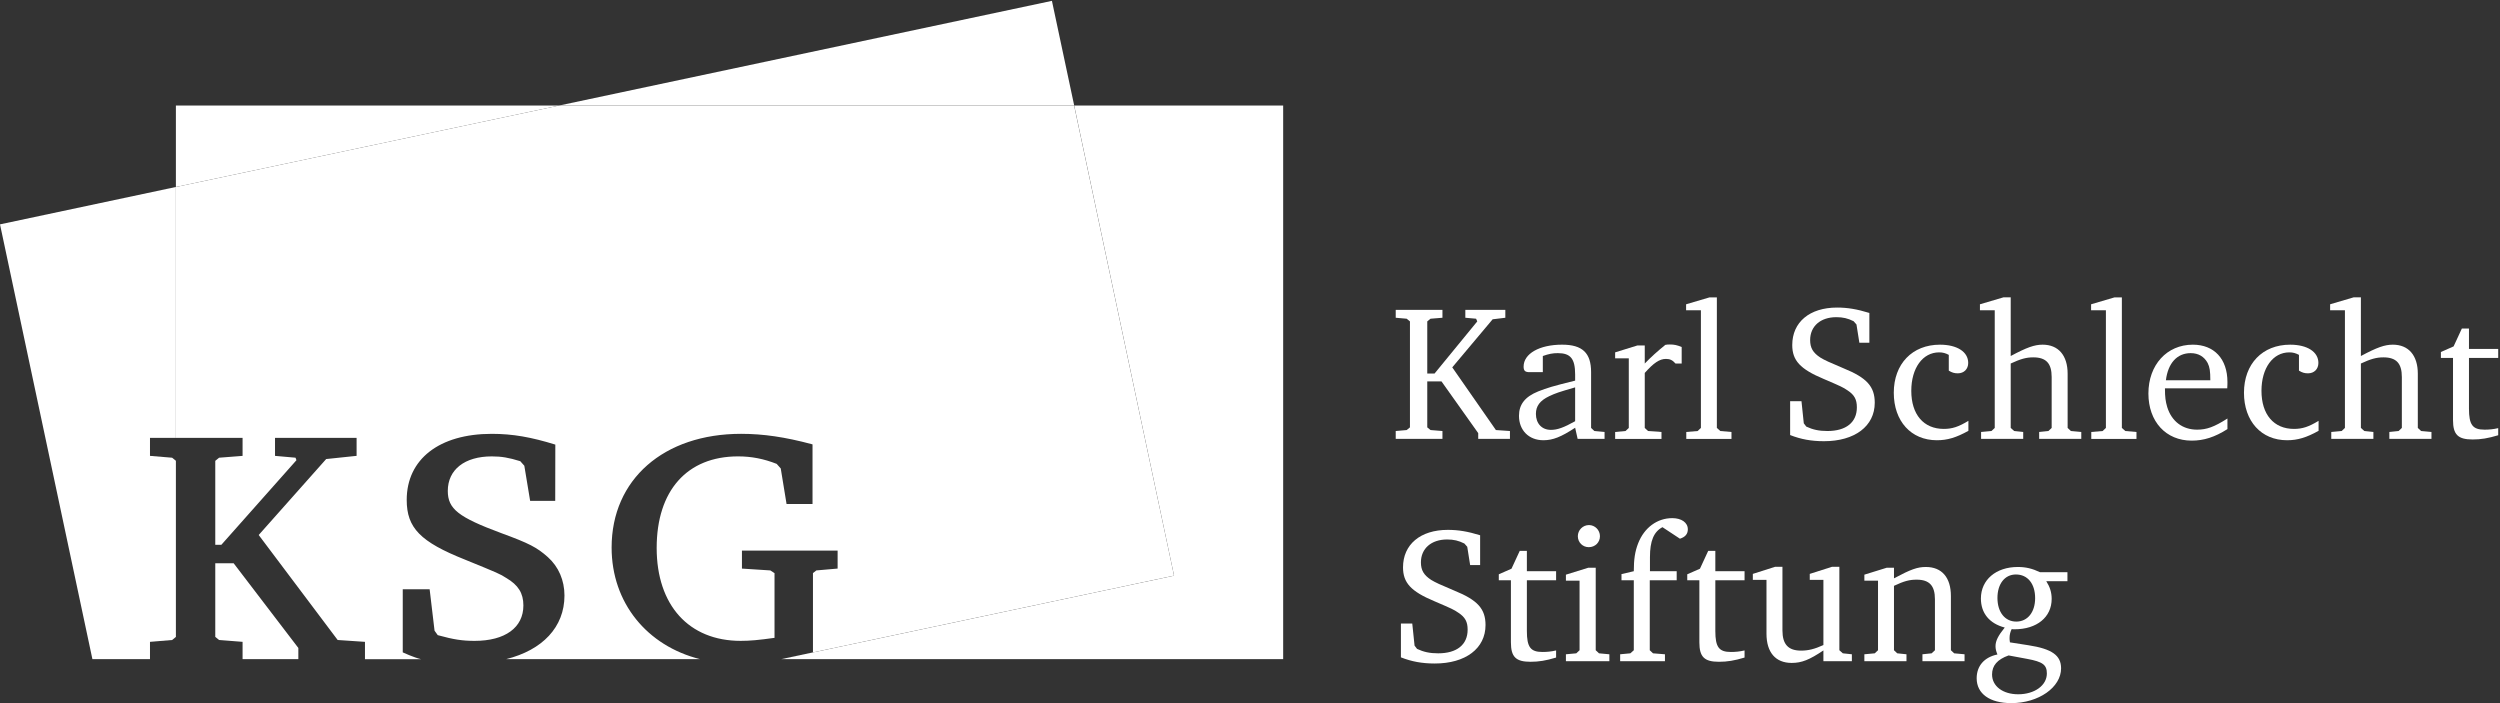
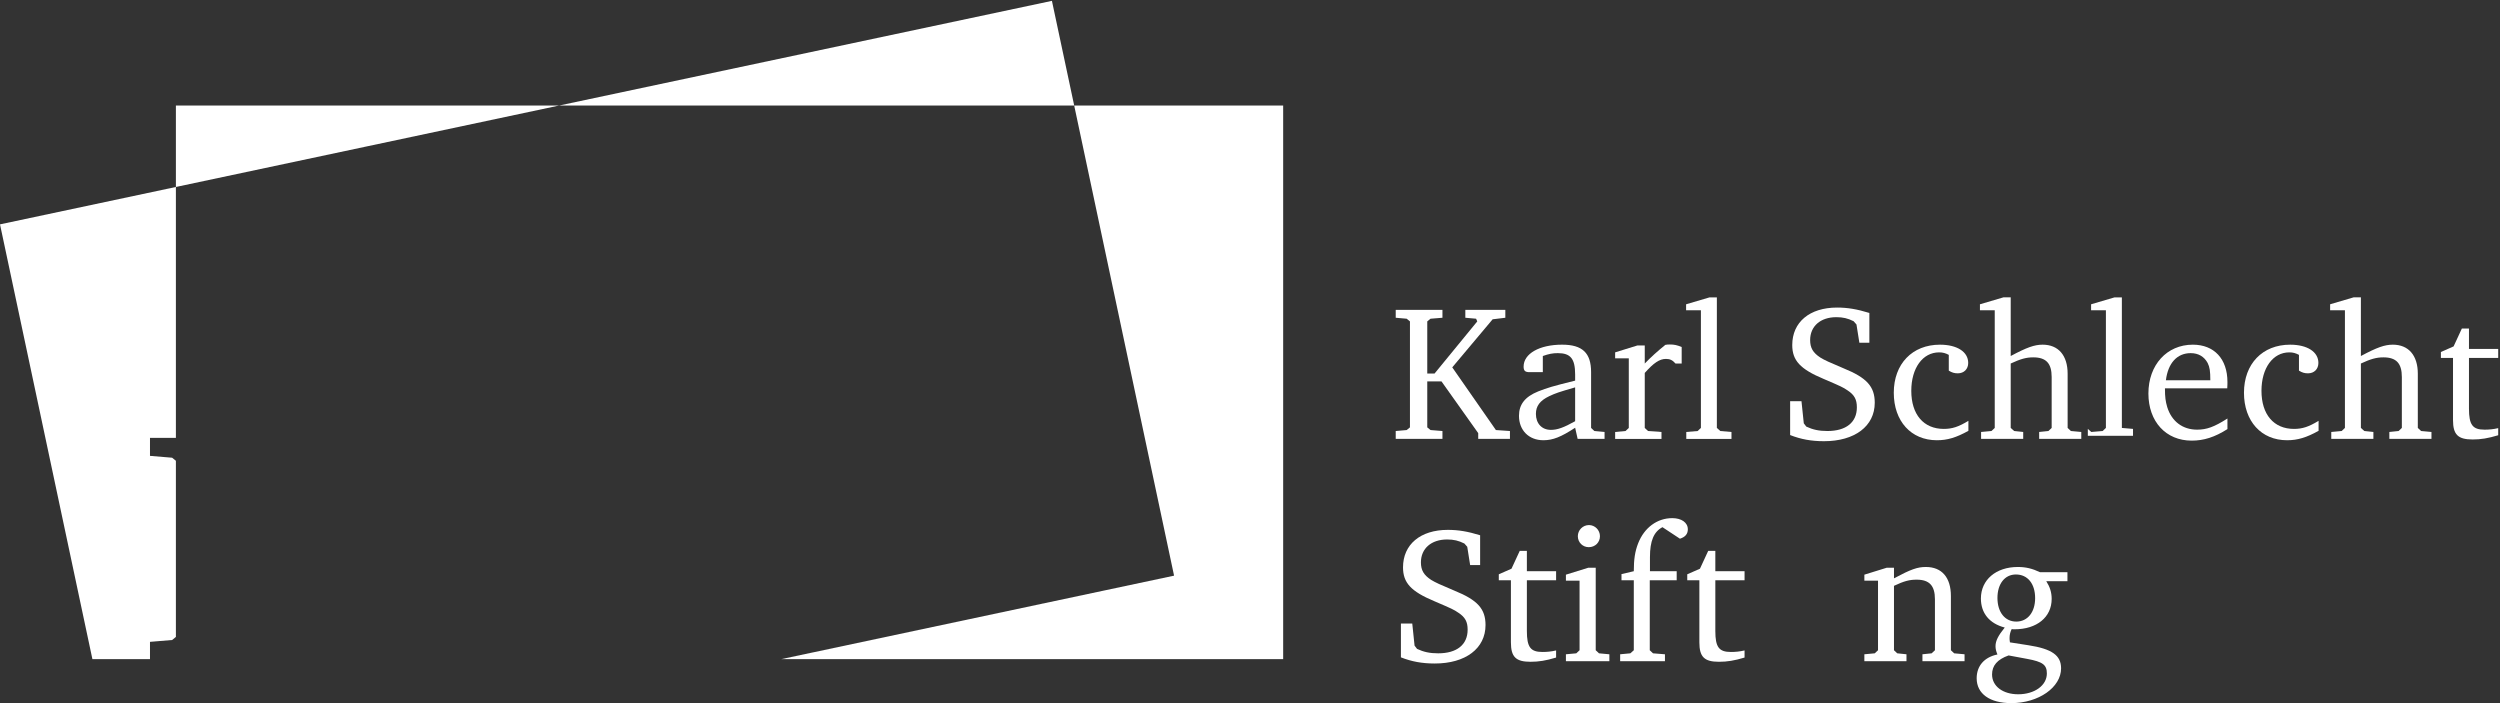
<svg xmlns="http://www.w3.org/2000/svg" width="100%" height="100%" viewBox="0 0 416 117" version="1.1" xml:space="preserve" style="fill-rule:evenodd;clip-rule:evenodd;stroke-linejoin:round;stroke-miterlimit:2;">
  <rect x="0" y="0" width="416" height="117" fill="#333333" stroke="none" />
  <g>
-     <path d="M195.361,95.79l-16.63,-78.228l-85.7,-0l-63.763,13.551l-0,41.75l11.097,-0l0,2.996l-3.907,0.304l-0.636,0.52l-0,13.967l1.016,-0l12.492,-14.074l-0.153,-0.416l-3.414,-0.303l0,-2.994l13.576,-0l0,2.99l-5.062,0.531l-11.229,12.639l13.14,17.472l4.544,0.307l-0,2.883l9.323,-0c-1.184,-0.272 -3.037,-1.131 -3.037,-1.131l-0,-10.506l4.474,0l0.818,6.9l0.53,0.74c2.647,0.729 4.086,0.952 6.131,0.952c5.086,0 8.122,-2.204 8.122,-5.893c0,-2.039 -0.853,-3.408 -2.853,-4.574c-1.018,-0.666 -1.348,-0.801 -6.849,-3.045c-7.448,-2.963 -9.713,-5.285 -9.713,-9.943c0,-6.781 5.422,-10.994 14.151,-10.994c3.506,0 6.565,0.549 10.578,1.791l-0.017,9.359l-4.174,-0l-0.967,-5.84l-0.673,-0.756c-1.919,-0.597 -3.122,-0.8 -4.747,-0.8c-4.512,-0 -7.315,2.203 -7.315,5.746c-0,2.99 1.749,4.369 8.908,7.025c4.619,1.694 5.921,2.365 7.743,3.99c1.783,1.592 2.764,3.864 2.764,6.395c0,5.251 -3.662,9.078 -9.713,10.584l32.283,-0c-8.8,-2.198 -14.725,-9.338 -14.725,-18.578c0,-11.315 8.661,-18.916 21.551,-18.916c3.679,0 7.307,0.531 11.763,1.724l0.118,0.034l-0,9.916l-4.324,0l-0.02,-0.131l-0.945,-5.783l-0.677,-0.76c-2.165,-0.852 -4.208,-1.246 -6.427,-1.246c-8.479,-0 -13.541,5.693 -13.541,15.234c0,9.537 5.356,15.463 13.98,15.463c1.525,0 2.958,-0.127 5.63,-0.502l0,-10.764l-0.699,-0.455l-4.723,-0.304l-0,-2.996l15.921,0l-0,2.992l-3.541,0.308l-0.562,0.446l-0,13.196l60.083,-12.773Zm-156.479,-2.06l-3.06,-0l-0,12.245l0.636,0.52l3.907,0.307l0,2.883l9.281,-0l-0,-1.862l-10.764,-14.093Z" style="fill:#fff;fill-rule:nonzero;" />
    <path d="M213.52,109.685l-83.539,-0l5.297,-1.126l-0,0.004l48.616,-10.335l11.472,-2.438l-16.619,-78.228l34.773,-0l0,92.123Z" style="fill:#fff;fill-rule:nonzero;" />
    <path d="M135.278,108.563l-0,-0.004l48.616,-10.331l-48.616,10.335Z" style="fill:#fff;fill-rule:nonzero;" />
    <path d="M29.268,31.113l-0,-13.551l63.763,-0l-0.001,-0l-31.881,6.776l-31.881,6.775Z" style="fill:#fff;fill-rule:nonzero;" />
    <path d="M61.149,24.338l31.882,-6.776l-0.001,-0l-31.881,6.776Z" style="fill:#fff;fill-rule:nonzero;" />
    <path d="M24.957,109.685l-9.58,-0l-15.377,-72.351l29.268,-6.221l-0,41.75l-4.311,-0l0,2.994l3.686,0.306l0.625,0.51l-0,29.312l-0.625,0.51l-3.686,0.309l0,2.881Zm153.79,-92.123l-85.716,-0l82.009,-17.42l3.707,17.42Z" style="fill:#fff;fill-rule:nonzero;" />
    <path d="M178.731,17.562l-85.701,-0l85.701,-0Z" style="fill:#fff;fill-rule:nonzero;" />
    <path d="M93.03,17.562l0.001,-0" style="fill:none;fill-rule:nonzero;" />
    <path d="M93.03,17.562l0.001,-0" style="fill:none;fill-rule:nonzero;" />
    <path d="M232.248,71.721l1.824,-0.16l0.544,-0.448l-0,-17.631l-0.544,-0.448l-1.824,-0.16l0,-1.312l7.775,-0l-0,1.312l-1.983,0.16l-0.544,0.448l0,8.672l1.215,-0l7.104,-8.672l-0.192,-0.448l-1.792,-0.16l-0,-1.312l6.656,-0l-0,1.312l-2.112,0.256l-6.72,7.999l7.263,10.432l2.336,0.16l-0,1.312l-5.279,0l0,-0.96l-6.112,-8.608l-2.367,0l0,7.648l0.544,0.448l1.983,0.16l-0,1.312l-7.775,0l0,-1.312Z" style="fill:#fff;fill-rule:nonzero;" />
    <path d="M262.103,64.457c-2.752,0.8 -3.232,0.96 -4.321,1.472c-1.535,0.736 -2.206,1.632 -2.206,2.943c0,1.601 0.99,2.657 2.495,2.657c1.088,-0 2.144,-0.384 4.032,-1.44l-0,-5.632Zm-0,6.72c-2.336,1.535 -3.713,2.079 -5.28,2.079c-2.432,0 -4.064,-1.663 -4.064,-4.063c0,-1.888 0.992,-3.168 3.2,-4.064c1.568,-0.608 2.271,-0.832 6.144,-1.792l-0,-1.023c-0,-2.624 -0.769,-3.552 -2.881,-3.552c-0.863,0 -1.503,0.128 -2.496,0.48l0,2.687l-2.207,0c-0.735,0 -0.991,-0.224 -0.991,-0.928c-0,-2.143 2.623,-3.647 6.399,-3.647c3.392,0 4.831,1.376 4.831,4.575l-0,9.279l0.544,0.513l1.697,0.159l-0,1.153l-4.48,0l-0.416,-1.856Z" style="fill:#fff;fill-rule:nonzero;" />
    <path d="M268.759,71.88l1.728,-0.159l0.544,-0.513l0,-11.583l-2.272,0l0,-0.992l3.712,-1.151l1.216,-0l0,3.008c1.056,-1.088 2.08,-2.016 3.424,-3.104c0.319,-0.064 0.479,-0.064 0.767,-0.064c0.705,-0 1.153,0.095 1.953,0.416l-0,2.752l-1.025,0c-0.512,-0.577 -0.928,-0.768 -1.599,-0.768c-1.056,0 -2.048,0.672 -3.52,2.335l0,9.151l0.544,0.513l2.239,0.159l0,1.153l-7.711,0l0,-1.153Z" style="fill:#fff;fill-rule:nonzero;" />
    <path d="M280.598,71.88l1.889,-0.159l0.544,-0.513l0,-19.582l-2.464,-0l-0,-0.992l3.903,-1.152l1.216,0l0,21.726l0.576,0.513l1.856,0.159l0,1.153l-7.52,0l-0,-1.153Z" style="fill:#fff;fill-rule:nonzero;" />
    <path d="M297.878,66.761l1.888,0l0.384,3.68l0.416,0.544c1.088,0.511 2.112,0.736 3.519,0.736c3.105,0 4.897,-1.44 4.897,-3.936c-0,-1.312 -0.416,-2.08 -1.536,-2.816c-0.8,-0.544 -1.025,-0.64 -4,-1.92c-3.904,-1.632 -5.216,-3.071 -5.216,-5.632c0,-3.807 2.88,-6.239 7.456,-6.239c1.728,0 3.296,0.256 5.375,0.897l0,4.959l-1.663,0l-0.481,-3.04l-0.479,-0.544c-0.96,-0.48 -1.761,-0.672 -2.88,-0.672c-2.624,-0 -4.351,1.504 -4.351,3.807c0,1.313 0.479,2.113 1.695,2.912c0.672,0.416 1.504,0.8 3.872,1.792c3.871,1.569 5.184,3.04 5.184,5.728c0,3.903 -3.329,6.399 -8.448,6.399c-2.112,0 -3.84,-0.319 -5.632,-1.023l-0,-5.632Z" style="fill:#fff;fill-rule:nonzero;" />
    <path d="M327.542,71.689c-2.016,1.12 -3.488,1.567 -5.248,1.567c-4.288,0 -7.168,-3.167 -7.168,-7.903c0,-4.8 3.073,-7.999 7.68,-7.999c2.848,0 4.704,1.183 4.704,3.04c0,1.023 -0.704,1.727 -1.728,1.727c-0.575,-0 -0.991,-0.127 -1.504,-0.448l0,-2.624c-0.544,-0.287 -0.991,-0.416 -1.6,-0.416c-2.752,-0 -4.639,2.624 -4.639,6.401c0,3.935 2.047,6.335 5.407,6.335c1.408,-0 2.464,-0.352 4.096,-1.344l-0,1.664Z" style="fill:#fff;fill-rule:nonzero;" />
    <path d="M334.582,49.482l0,9.76c2.687,-1.44 3.967,-1.888 5.311,-1.888c2.624,0 4.16,1.792 4.16,4.831l0,9.023l0.544,0.513l1.728,0.159l0,1.153l-7.008,0l-0,-1.153l1.536,-0.159l0.544,-0.513l0,-8.479c0,-2.272 -0.928,-3.264 -3.071,-3.264c-1.153,0 -2.08,0.257 -3.744,1.025l0,10.718l0.576,0.513l1.504,0.159l-0,1.153l-7.008,0l-0,-1.153l1.727,-0.159l0.544,-0.513l-0,-19.582l-2.463,-0l0,-0.992l3.904,-1.152l1.216,0Z" style="fill:#fff;fill-rule:nonzero;" />
-     <path d="M347.99,71.88l1.888,-0.159l0.544,-0.513l-0,-19.582l-2.464,-0l0,-0.992l3.904,-1.152l1.216,0l0,21.726l0.576,0.513l1.855,0.159l0,1.153l-7.519,0l-0,-1.153Z" style="fill:#fff;fill-rule:nonzero;" />
+     <path d="M347.99,71.88l1.888,-0.159l0.544,-0.513l-0,-19.582l-2.464,-0l0,-0.992l3.904,-1.152l1.216,0l0,21.726l1.855,0.159l0,1.153l-7.519,0l-0,-1.153Z" style="fill:#fff;fill-rule:nonzero;" />
    <path d="M367.797,63.273c-0,-1.504 -0.095,-2.176 -0.448,-2.879c-0.576,-1.057 -1.536,-1.632 -2.815,-1.632c-2.273,0 -3.777,1.663 -4.128,4.511l7.391,-0Zm2.848,8.128c-2.112,1.344 -3.936,1.92 -5.951,1.92c-4.288,-0 -7.2,-3.168 -7.2,-7.84c-0,-4.768 3.072,-8.127 7.391,-8.127c3.552,0 5.76,2.368 5.76,6.207c-0,0.225 -0,0.576 -0.032,1.057l-10.367,0c0,1.471 0.095,2.143 0.383,3.135c0.737,2.367 2.561,3.743 4.96,3.743c1.6,-0 2.848,-0.447 5.056,-1.855l-0,1.76Z" style="fill:#fff;fill-rule:nonzero;" />
    <path d="M385.812,71.689c-2.016,1.12 -3.487,1.567 -5.247,1.567c-4.288,0 -7.168,-3.167 -7.168,-7.903c0,-4.8 3.072,-7.999 7.68,-7.999c2.847,0 4.704,1.183 4.704,3.04c0,1.023 -0.704,1.727 -1.729,1.727c-0.576,-0 -0.991,-0.127 -1.504,-0.448l0,-2.624c-0.544,-0.287 -0.991,-0.416 -1.599,-0.416c-2.752,-0 -4.64,2.624 -4.64,6.401c-0,3.935 2.048,6.335 5.407,6.335c1.409,-0 2.464,-0.352 4.096,-1.344l0,1.664Z" style="fill:#fff;fill-rule:nonzero;" />
    <path d="M392.853,49.482l-0,9.76c2.688,-1.44 3.968,-1.888 5.312,-1.888c2.624,0 4.16,1.792 4.16,4.831l0,9.023l0.544,0.513l1.727,0.159l0,1.153l-7.008,0l0,-1.153l1.537,-0.159l0.543,-0.513l-0,-8.479c-0,-2.272 -0.927,-3.264 -3.071,-3.264c-1.152,0 -2.08,0.257 -3.744,1.025l-0,10.718l0.576,0.513l1.504,0.159l0,1.153l-7.008,0l-0,-1.153l1.728,-0.159l0.544,-0.513l-0,-19.582l-2.463,-0l0,-0.992l3.903,-1.152l1.216,0Z" style="fill:#fff;fill-rule:nonzero;" />
    <path d="M406.166,59.562l-0,-0.992l2.112,-0.928l1.376,-2.976l1.183,0l0,3.392l4.864,-0l-0,1.504l-4.864,0l0,8.447c0,2.688 0.608,3.487 2.592,3.487c0.737,-0 1.472,-0.063 2.272,-0.255l-0,1.183c-1.696,0.513 -2.88,0.704 -4.256,0.704c-2.432,-0 -3.264,-0.8 -3.264,-3.231l-0,-10.335l-2.015,0Z" style="fill:#fff;fill-rule:nonzero;" />
    <path d="M233.112,103.753l1.888,0l0.383,3.68l0.416,0.543c1.088,0.512 2.113,0.737 3.52,0.737c3.104,0 4.896,-1.441 4.896,-3.937c-0,-1.311 -0.416,-2.079 -1.536,-2.815c-0.8,-0.544 -1.024,-0.64 -4,-1.92c-3.903,-1.631 -5.216,-3.071 -5.216,-5.631c-0,-3.808 2.88,-6.24 7.456,-6.24c1.728,0 3.296,0.256 5.375,0.897l0,4.959l-1.663,-0l-0.48,-3.04l-0.48,-0.544c-0.96,-0.48 -1.76,-0.672 -2.879,-0.672c-2.625,0 -4.352,1.504 -4.352,3.808c0,1.312 0.479,2.112 1.695,2.912c0.672,0.416 1.504,0.799 3.872,1.792c3.871,1.568 5.184,3.039 5.184,5.727c-0,3.903 -3.328,6.399 -8.447,6.399c-2.113,-0 -3.84,-0.319 -5.632,-1.023l-0,-5.632Z" style="fill:#fff;fill-rule:nonzero;" />
    <path d="M249.4,96.554l-0,-0.992l2.112,-0.928l1.376,-2.975l1.184,0l0,3.391l4.863,-0l-0,1.504l-4.863,0l0,8.447c0,2.687 0.607,3.487 2.592,3.487c0.736,-0 1.471,-0.063 2.271,-0.256l-0,1.184c-1.696,0.513 -2.88,0.704 -4.256,0.704c-2.431,-0 -3.263,-0.8 -3.263,-3.231l0,-10.335l-2.016,0Z" style="fill:#fff;fill-rule:nonzero;" />
    <path d="M266.232,89.226c-0,1.024 -0.801,1.824 -1.857,1.824c-1.023,-0 -1.823,-0.8 -1.823,-1.824c0,-1.023 0.831,-1.856 1.856,-1.856c0.992,0 1.824,0.833 1.824,1.856Zm-0.704,5.248l0,13.726l0.544,0.513l1.727,0.159l0,1.152l-7.231,0l-0,-1.152l1.727,-0.159l0.544,-0.513l-0,-11.582l-2.271,0l-0,-0.993l3.712,-1.151l1.248,0Z" style="fill:#fff;fill-rule:nonzero;" />
    <path d="M269.592,108.872l1.697,-0.159l0.575,-0.513l0,-11.646l-2.048,0l0,-1.024l2.048,-0.48c0,-1.952 0.192,-3.296 0.736,-4.672c1.024,-2.592 3.168,-4.16 5.663,-4.16c1.536,0 2.592,0.736 2.592,1.857c0,0.767 -0.415,1.279 -1.312,1.567l-2.912,-1.92c-1.439,0.769 -2.079,2.273 -2.079,4.992l0,2.336l4.448,-0l0,1.504l-4.48,0l-0,11.646l0.544,0.513l1.983,0.159l-0,1.152l-7.455,0l0,-1.152Z" style="fill:#fff;fill-rule:nonzero;" />
    <path d="M280.759,96.554l0,-0.992l2.113,-0.928l1.376,-2.975l1.183,0l-0,3.391l4.863,-0l0,1.504l-4.863,0l-0,8.447c-0,2.687 0.608,3.487 2.592,3.487c0.736,-0 1.472,-0.063 2.271,-0.256l0,1.184c-1.695,0.513 -2.879,0.704 -4.255,0.704c-2.432,-0 -3.264,-0.8 -3.264,-3.231l-0,-10.335l-2.016,0Z" style="fill:#fff;fill-rule:nonzero;" />
-     <path d="M296.599,94.314l-0,10.591c-0,2.304 0.96,3.36 3.104,3.36c1.183,0 2.24,-0.256 3.712,-0.928l0,-10.847l-2.272,-0l0,-0.993l3.711,-1.183l1.216,-0l0,13.886l0.576,0.513l1.504,0.159l-0,1.152l-4.735,0l0,-1.792c-2.336,1.569 -3.617,2.08 -5.28,2.08c-2.688,-0 -4.192,-1.759 -4.192,-4.863l-0,-8.959l-2.272,-0l-0,-0.993l3.712,-1.183l1.216,-0Z" style="fill:#fff;fill-rule:nonzero;" />
    <path d="M310.231,108.872l1.727,-0.159l0.544,-0.513l0,-11.582l-2.271,0l-0,-0.993l3.712,-1.151l1.216,0l-0,1.76c2.815,-1.504 3.903,-1.888 5.311,-1.888c2.656,0 4.16,1.76 4.16,4.831l0,9.023l0.544,0.513l1.728,0.159l0,1.152l-7.008,0l0,-1.152l1.536,-0.159l0.544,-0.513l-0,-8.479c-0,-2.271 -0.928,-3.264 -3.04,-3.264c-1.184,0 -2.08,0.225 -3.775,1.025l-0,10.718l0.544,0.513l1.536,0.159l0,1.152l-7.008,0l-0,-1.152Z" style="fill:#fff;fill-rule:nonzero;" />
    <path d="M332.375,99.497c0,2.368 1.248,3.936 3.135,3.936c1.889,-0 3.136,-1.568 3.136,-3.903c-0,-2.401 -1.247,-3.936 -3.199,-3.936c-1.857,-0 -3.072,1.567 -3.072,3.903Zm1.856,9.567c-1.888,0.672 -2.752,1.697 -2.752,3.168c0,1.952 1.792,3.296 4.352,3.296c2.719,-0 4.767,-1.472 4.767,-3.456c-0,-1.439 -0.672,-1.952 -3.264,-2.431l-3.103,-0.577Zm9.791,-13.854l0,1.504l-3.52,0c0.608,0.959 0.896,1.856 0.896,2.944c0,3.039 -2.464,5.055 -6.176,5.055c-0.159,0 -0.287,0 -0.479,-0.032c-0.224,0.448 -0.352,0.96 -0.352,1.471c-0,0.193 -0,0.353 0.064,0.737l3.072,0.479c3.935,0.608 5.439,1.696 5.439,3.84c0,3.168 -3.744,5.792 -8.288,5.792c-3.583,-0 -5.759,-1.568 -5.759,-4.128c0,-2.08 1.28,-3.52 3.456,-3.968c-0.224,-0.544 -0.32,-0.928 -0.32,-1.376c-0,-0.895 0.447,-1.76 1.535,-3.103c-2.559,-0.672 -3.967,-2.4 -3.967,-4.832c-0,-3.103 2.496,-5.247 6.143,-5.247c1.313,0 2.401,0.256 3.681,0.864l4.575,-0Z" style="fill:#fff;fill-rule:nonzero;" />
  </g>
</svg>